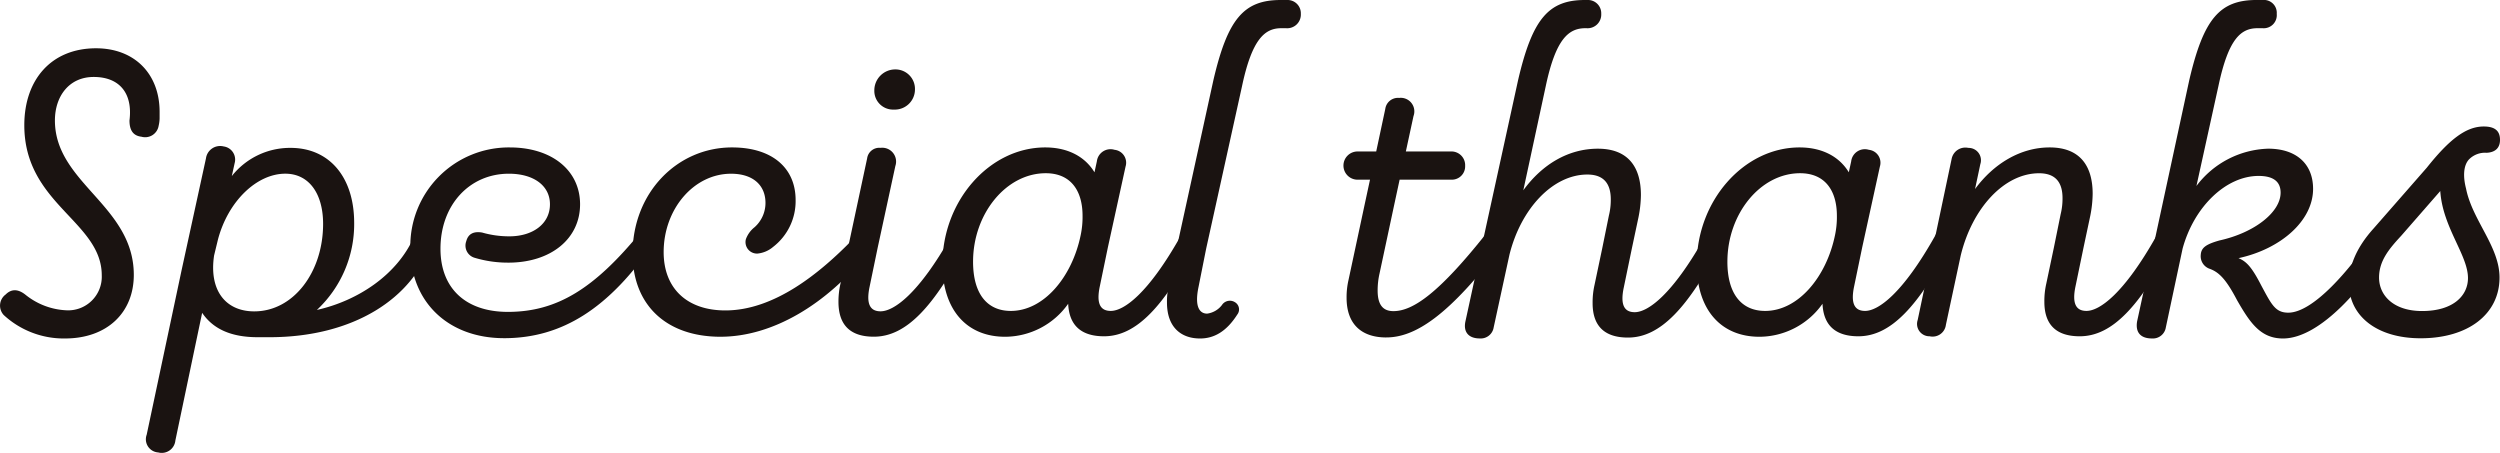
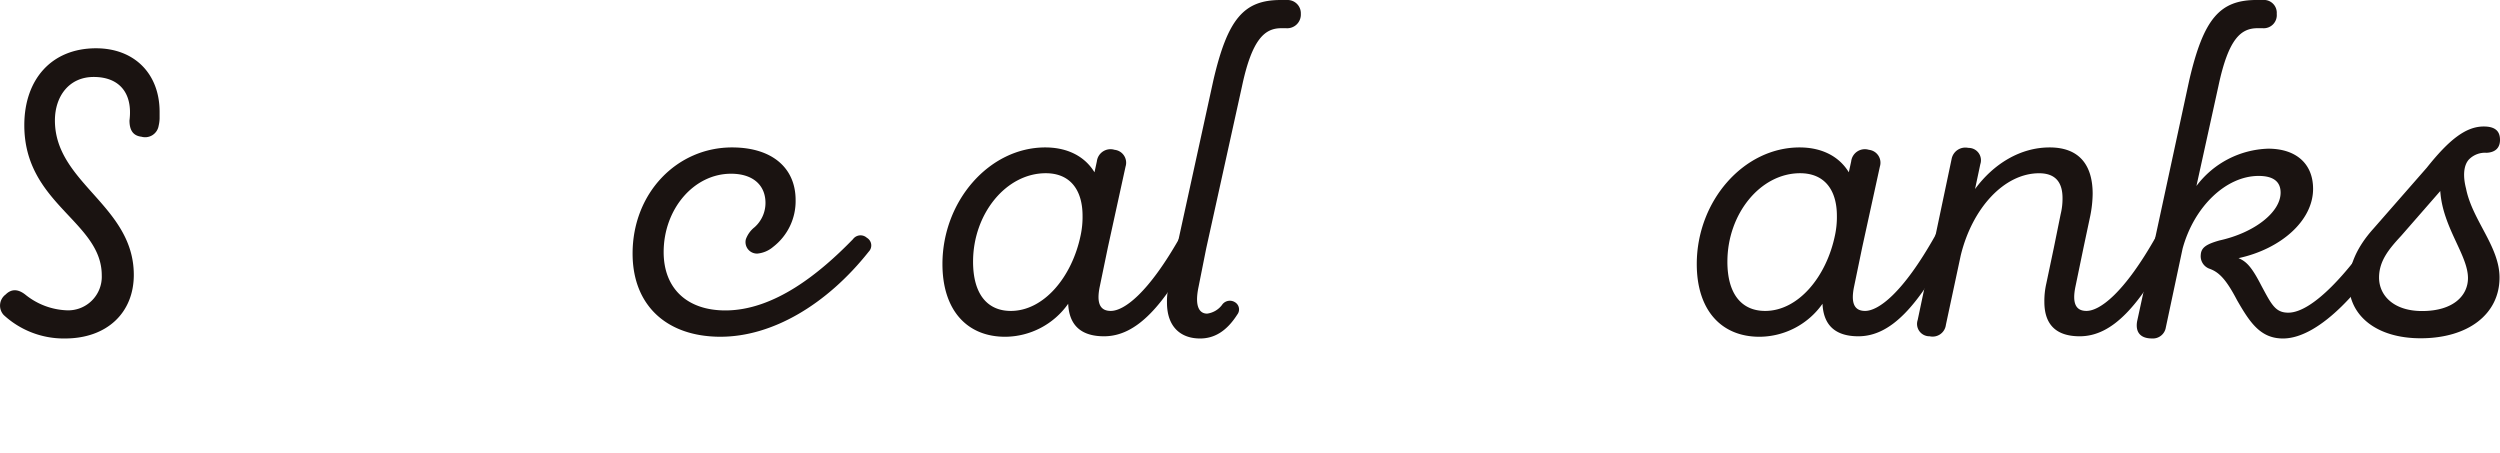
<svg xmlns="http://www.w3.org/2000/svg" id="thanks_ttl" width="370" height="66.999" viewBox="0 0 370 66.999">
  <path id="パス_10257" data-name="パス 10257" d="M37.9,299.342c-3.608,0-5.731,2.831-5.731,6.44,0,9.269,11.675,12.595,11.675,22.853,0,5.591-3.963,9.411-10.19,9.411a13.1,13.1,0,0,1-9.056-3.467,2.045,2.045,0,0,1,.281-3.043c.851-.847,1.841-.847,2.973.07a10.363,10.363,0,0,0,5.944,2.266,4.977,4.977,0,0,0,5.306-5.165c0-8-11.463-10.543-11.463-22.219,0-6.791,4.033-11.391,10.615-11.391,5.659,0,9.409,3.748,9.409,9.409v.99a5.38,5.38,0,0,1-.142,1.064,2.022,2.022,0,0,1-2.546,1.626c-1.2-.142-1.771-.919-1.771-2.405.5-3.963-1.413-6.44-5.306-6.44" transform="translate(-24.041 -287.951)" fill="#1a1311" />
-   <path id="パス_10258" data-name="パス 10258" d="M48.1,307.324a10.988,10.988,0,0,1,8.7-4.174c5.731,0,9.411,4.316,9.411,11.109a17.368,17.368,0,0,1-5.519,12.876c6.014-1.343,11.886-5.165,14.364-10.824a1.317,1.317,0,0,1,1.7-.849l.07.07a1.213,1.213,0,0,1,.777,1.7c-2.616,8.136-11.461,13.938-23.915,13.938H51.918c-3.891,0-6.581-1.2-8.207-3.607l-3.963,18.892a2.028,2.028,0,0,1-2.547,1.769,1.95,1.95,0,0,1-1.7-2.618l5.165-24.341,3.609-16.558a2.116,2.116,0,0,1,2.616-1.769,1.959,1.959,0,0,1,1.628,2.477ZM61.612,314.4c0-4.529-2.124-7.43-5.591-7.43-4.244,0-8.49,4.1-9.975,9.764l-.566,2.335c-.779,5.167,1.7,8.279,5.942,8.279,5.8,0,10.19-5.8,10.19-12.948" transform="translate(-13.793 -281.264)" fill="#1a1311" />
-   <path id="パス_10259" data-name="パス 10259" d="M69.825,331.15c-8.279,0-13.87-5.376-13.87-13.3a14.579,14.579,0,0,1,14.719-14.93c6.227,0,10.4,3.4,10.4,8.419,0,5.095-4.316,8.632-10.614,8.632a17.086,17.086,0,0,1-4.952-.707,1.879,1.879,0,0,1-1.275-2.477q.425-1.59,2.337-1.273a14.528,14.528,0,0,0,4.033.564c3.465,0,6.013-1.837,6.013-4.74,0-2.758-2.4-4.529-6.085-4.529-5.8,0-10.118,4.6-10.118,11.109,0,5.874,3.75,9.341,9.977,9.341,7.287,0,12.808-3.467,19.6-11.746.5-.566.992-.849,1.769-.353a1.138,1.138,0,0,1,.353,1.7c-6.721,9.905-13.725,14.291-22.287,14.291" transform="translate(4.777 -281.1)" fill="#1a1311" />
  <path id="パス_10260" data-name="パス 10260" d="M86.258,330.939c-8,0-13.019-4.669-13.019-12.31,0-8.987,6.581-15.71,14.717-15.71,5.944,0,9.411,3.043,9.411,7.785a8.55,8.55,0,0,1-3.326,6.934,4.191,4.191,0,0,1-2.335.992,1.7,1.7,0,0,1-1.7-2.126,3.977,3.977,0,0,1,1.275-1.767,4.8,4.8,0,0,0,1.626-3.609c0-2.547-1.769-4.316-5.095-4.316-5.517,0-9.975,5.236-9.975,11.6,0,5.378,3.467,8.632,9.128,8.632,7.217,0,13.938-5.448,18.89-10.543a1.386,1.386,0,0,1,2.052-.211,1.31,1.31,0,0,1,.283,2.052c-6.225,7.855-14.291,12.595-21.934,12.595" transform="translate(20.384 -281.1)" fill="#1a1311" />
-   <path id="パス_10261" data-name="パス 10261" d="M95.058,323.2l-1.2,5.8c-.5,2.405,0,3.608,1.626,3.608,1.911,0,5.591-2.475,10.473-11.18a1.178,1.178,0,0,1,1.769-.564,1.134,1.134,0,0,1,.566,1.7c-4.882,9.341-8.986,13.8-13.8,13.8-3.467,0-5.236-1.7-5.236-5.165a11.91,11.91,0,0,1,.281-2.62l1.134-5.376L93.5,309.97a1.813,1.813,0,0,1,1.981-1.556,2.047,2.047,0,0,1,2.194,2.69Zm5.519-23.421a2.978,2.978,0,0,1-3.114,2.971,2.768,2.768,0,0,1-2.9-2.831,3.1,3.1,0,0,1,3.114-3.112,2.885,2.885,0,0,1,2.9,2.971" transform="translate(34.837 -286.533)" fill="#1a1311" />
  <path id="パス_10262" data-name="パス 10262" d="M121.819,317.708l-1.2,5.8c-.5,2.405,0,3.608,1.626,3.608,1.911,0,5.519-2.477,10.4-11.18a1.252,1.252,0,0,1,1.841-.566,1.136,1.136,0,0,1,.566,1.7c-4.882,9.341-8.987,13.8-13.8,13.8-3.4,0-5.165-1.628-5.308-4.814a11.48,11.48,0,0,1-9.339,4.884c-5.661,0-9.27-3.963-9.27-10.754,0-9.341,6.936-17.266,15.215-17.266,3.324,0,5.872,1.345,7.287,3.68l.353-1.628a2.035,2.035,0,0,1,2.618-1.7,1.919,1.919,0,0,1,1.628,2.477Zm-19.952,2.122c0,4.81,2.124,7.287,5.589,7.287,4.884,0,9.058-5.025,10.33-11.18a12.993,12.993,0,0,0,.285-2.9c0-3.75-1.771-6.3-5.448-6.3-5.874,0-10.756,6.014-10.756,13.091" transform="translate(42.147 -281.1)" fill="#1a1311" />
  <path id="パス_10263" data-name="パス 10263" d="M119.691,341.431c-2.832,0-4.884-1.7-4.884-5.306a9.671,9.671,0,0,1,.283-2.547l1.132-5.448,5.45-24.907c2.122-9.128,4.527-11.886,9.977-11.886h.919a1.967,1.967,0,0,1,2.05,2.052,2.023,2.023,0,0,1-2.192,2.122h-.709c-2.4,0-4.314,1.556-5.8,8.562l-5.31,24.058-1.128,5.661c-.64,3.041.211,3.961,1.273,3.961a3.313,3.313,0,0,0,2.19-1.273,1.4,1.4,0,0,1,1.911-.425,1.241,1.241,0,0,1,.355,1.841c-1.628,2.547-3.467,3.537-5.519,3.537" transform="translate(57.906 -291.336)" fill="#1a1311" />
-   <path id="パス_10264" data-name="パス 10264" d="M134.849,334.494c-3.609,0-5.874-1.911-5.874-5.874a11.382,11.382,0,0,1,.283-2.618l2.407-11.25.777-3.607H130.6a2.088,2.088,0,0,1,0-4.176h2.76l1.343-6.3a1.893,1.893,0,0,1,2.052-1.626,2.007,2.007,0,0,1,2.124,2.688l-1.132,5.236h6.721a2.028,2.028,0,0,1,2.054,2.124,1.97,1.97,0,0,1-2.054,2.052h-7.642l-.777,3.607-2.192,10.26a11.2,11.2,0,0,0-.285,2.547c0,2.264.919,3.041,2.337,3.041,2.9,0,6.791-2.688,13.938-11.744a1.343,1.343,0,0,1,2.124-.285,1.36,1.36,0,0,1,.211,2.054c-8.136,10.824-13.161,13.868-17.335,13.868" transform="translate(70.319 -284.551)" fill="#1a1311" />
-   <path id="パス_10265" data-name="パス 10265" d="M140.385,328.129l5.448-24.907c2.122-9.128,4.527-11.886,9.907-11.886h.353a1.968,1.968,0,0,1,2.052,2.052,2.024,2.024,0,0,1-2.194,2.122h-.141c-2.477,0-4.386,1.556-5.874,8.562L146.612,319.5c2.831-3.893,6.721-6.157,11.037-6.157,4.459,0,6.368,2.69,6.368,6.864a17.543,17.543,0,0,1-.353,3.254l-.992,4.671-1.2,5.8c-.5,2.405,0,3.608,1.626,3.608,1.911,0,5.519-2.477,10.4-11.18a1.25,1.25,0,0,1,1.841-.564,1.134,1.134,0,0,1,.566,1.7c-4.882,9.341-8.987,13.8-13.8,13.8-3.469,0-5.237-1.7-5.237-5.095a11.668,11.668,0,0,1,.283-2.69l1.132-5.376.992-4.882a9.68,9.68,0,0,0,.283-2.407c0-2.192-.921-3.678-3.467-3.678-5.095,0-9.837,5.023-11.535,11.886L142.224,339.8a1.937,1.937,0,0,1-2.052,1.626c-1.628,0-2.477-.919-2.122-2.547Z" transform="translate(78.838 -291.336)" fill="#1a1311" />
  <path id="パス_10266" data-name="パス 10266" d="M180.484,317.708l-1.2,5.8c-.5,2.405,0,3.608,1.626,3.608,1.911,0,5.519-2.477,10.4-11.18a1.252,1.252,0,0,1,1.841-.566,1.136,1.136,0,0,1,.566,1.7c-4.882,9.341-8.987,13.8-13.8,13.8-3.4,0-5.165-1.628-5.308-4.814a11.48,11.48,0,0,1-9.339,4.884c-5.661,0-9.27-3.963-9.27-10.754,0-9.341,6.936-17.266,15.215-17.266,3.324,0,5.872,1.345,7.287,3.68l.353-1.628a2.035,2.035,0,0,1,2.618-1.7,1.919,1.919,0,0,1,1.628,2.477Zm-19.952,2.122c0,4.81,2.124,7.287,5.589,7.287,4.884,0,9.058-5.025,10.331-11.18a12.993,12.993,0,0,0,.285-2.9c0-3.75-1.771-6.3-5.448-6.3-5.874,0-10.756,6.014-10.756,13.091" transform="translate(95.122 -281.1)" fill="#1a1311" />
  <path id="パス_10267" data-name="パス 10267" d="M181.658,309.076c2.76-3.752,6.723-6.157,11.039-6.157,4.457,0,6.368,2.69,6.368,6.864a17.706,17.706,0,0,1-.353,3.254l-.992,4.671-1.2,5.8c-.5,2.405,0,3.608,1.628,3.608,1.909,0,5.519-2.477,10.4-11.18a1.249,1.249,0,0,1,1.839-.566,1.136,1.136,0,0,1,.566,1.7c-4.882,9.341-8.986,13.8-13.8,13.8-3.467,0-5.236-1.7-5.236-5.095a11.566,11.566,0,0,1,.283-2.69l1.132-5.376.99-4.882a9.679,9.679,0,0,0,.283-2.407c0-2.192-.919-3.678-3.467-3.678-5.165,0-9.9,5.163-11.6,12.169l-2.194,10.258a1.978,1.978,0,0,1-2.405,1.7,1.827,1.827,0,0,1-1.771-2.407l5.025-23.845a2.069,2.069,0,0,1,2.477-1.628,1.827,1.827,0,0,1,1.769,2.407Z" transform="translate(110.649 -281.1)" fill="#1a1311" />
  <path id="パス_10268" data-name="パス 10268" d="M208.092,295.51c-2.477,0-4.316,1.556-5.8,8.562l-3.254,14.787a13.806,13.806,0,0,1,10.614-5.519c4.176,0,6.651,2.264,6.651,5.944,0,4.742-4.81,8.915-11.037,10.258,1.2.5,1.981,1.345,3.4,4.105,1.486,2.758,2.052,3.963,3.963,3.963,3.748,0,9.2-6.51,12.382-11.252a1.353,1.353,0,0,1,1.909-.353,1.155,1.155,0,0,1,.426,1.839c-3.184,5.45-9.835,13.587-15.5,13.587-3.326,0-4.882-2.337-6.793-5.661-1.626-3.112-2.688-4.174-4.1-4.669a1.967,1.967,0,0,1-1.275-2.052c.07-1.062.779-1.558,2.76-2.124,5.165-1.132,9.058-4.174,9.058-7.074,0-1.628-1.062-2.477-3.256-2.477-4.81,0-9.552,4.529-11.25,10.756L194.508,339.8a1.939,1.939,0,0,1-2.054,1.628c-1.7,0-2.475-.921-2.192-2.547l2.335-10.754,5.376-24.907c2.124-9.128,4.529-11.886,9.977-11.886h.921a1.9,1.9,0,0,1,2.052,2.052,1.937,1.937,0,0,1-2.124,2.122Z" transform="translate(126.034 -291.336)" fill="#1a1311" />
  <path id="パス_10269" data-name="パス 10269" d="M206.735,324.49c0-2.477,1.062-5.236,3.609-8.068l7.926-9.056c3.324-4.174,5.8-6.085,8.418-6.085,1.63,0,2.407.636,2.407,1.981,0,1.06-.566,1.839-1.981,1.911a3.335,3.335,0,0,0-2.618.99c-.779.849-.919,2.407-.426,4.314.921,4.671,4.954,8.562,4.954,13.163,0,5.376-4.6,8.986-11.675,8.986-6.508,0-10.614-3.324-10.614-8.136m7.713-7.006c-1.771,1.911-3.254,3.68-3.254,6.157,0,2.618,2.122,4.953,6.368,4.953,4.6,0,6.793-2.264,6.793-4.882,0-3.4-3.752-7.5-4.1-12.878Z" transform="translate(140.906 -282.561)" fill="#1a1311" />
</svg>